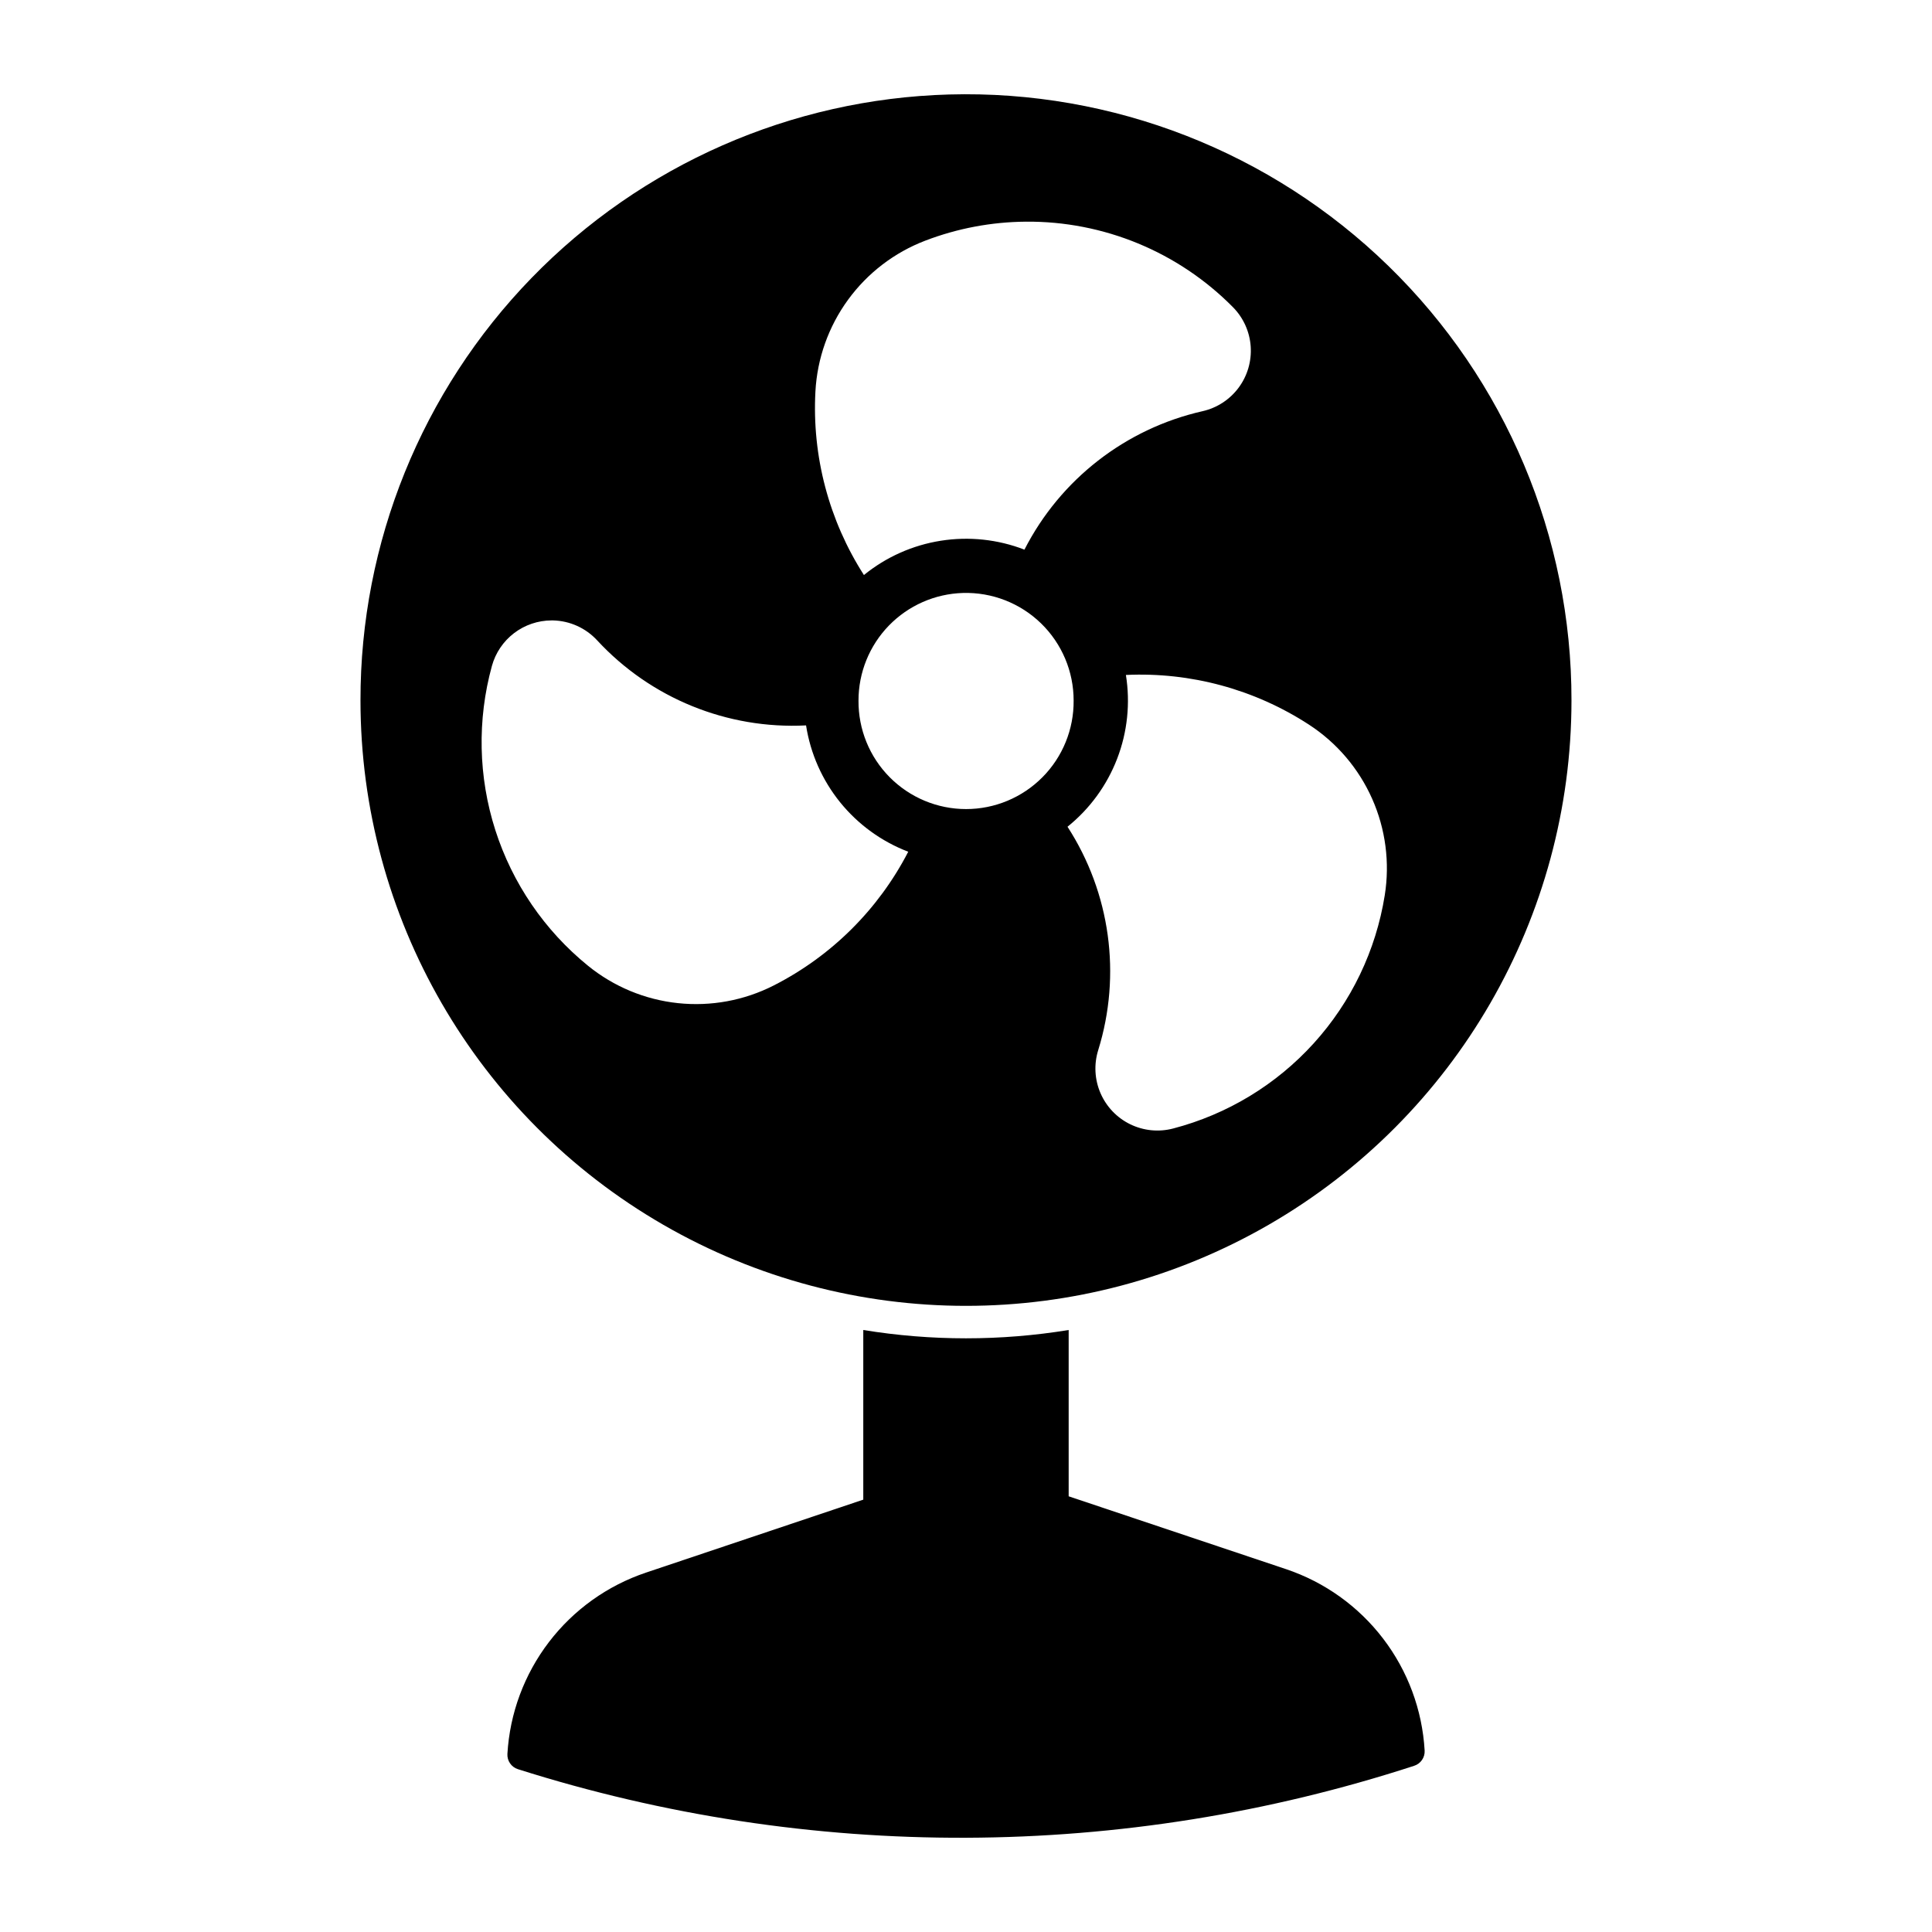
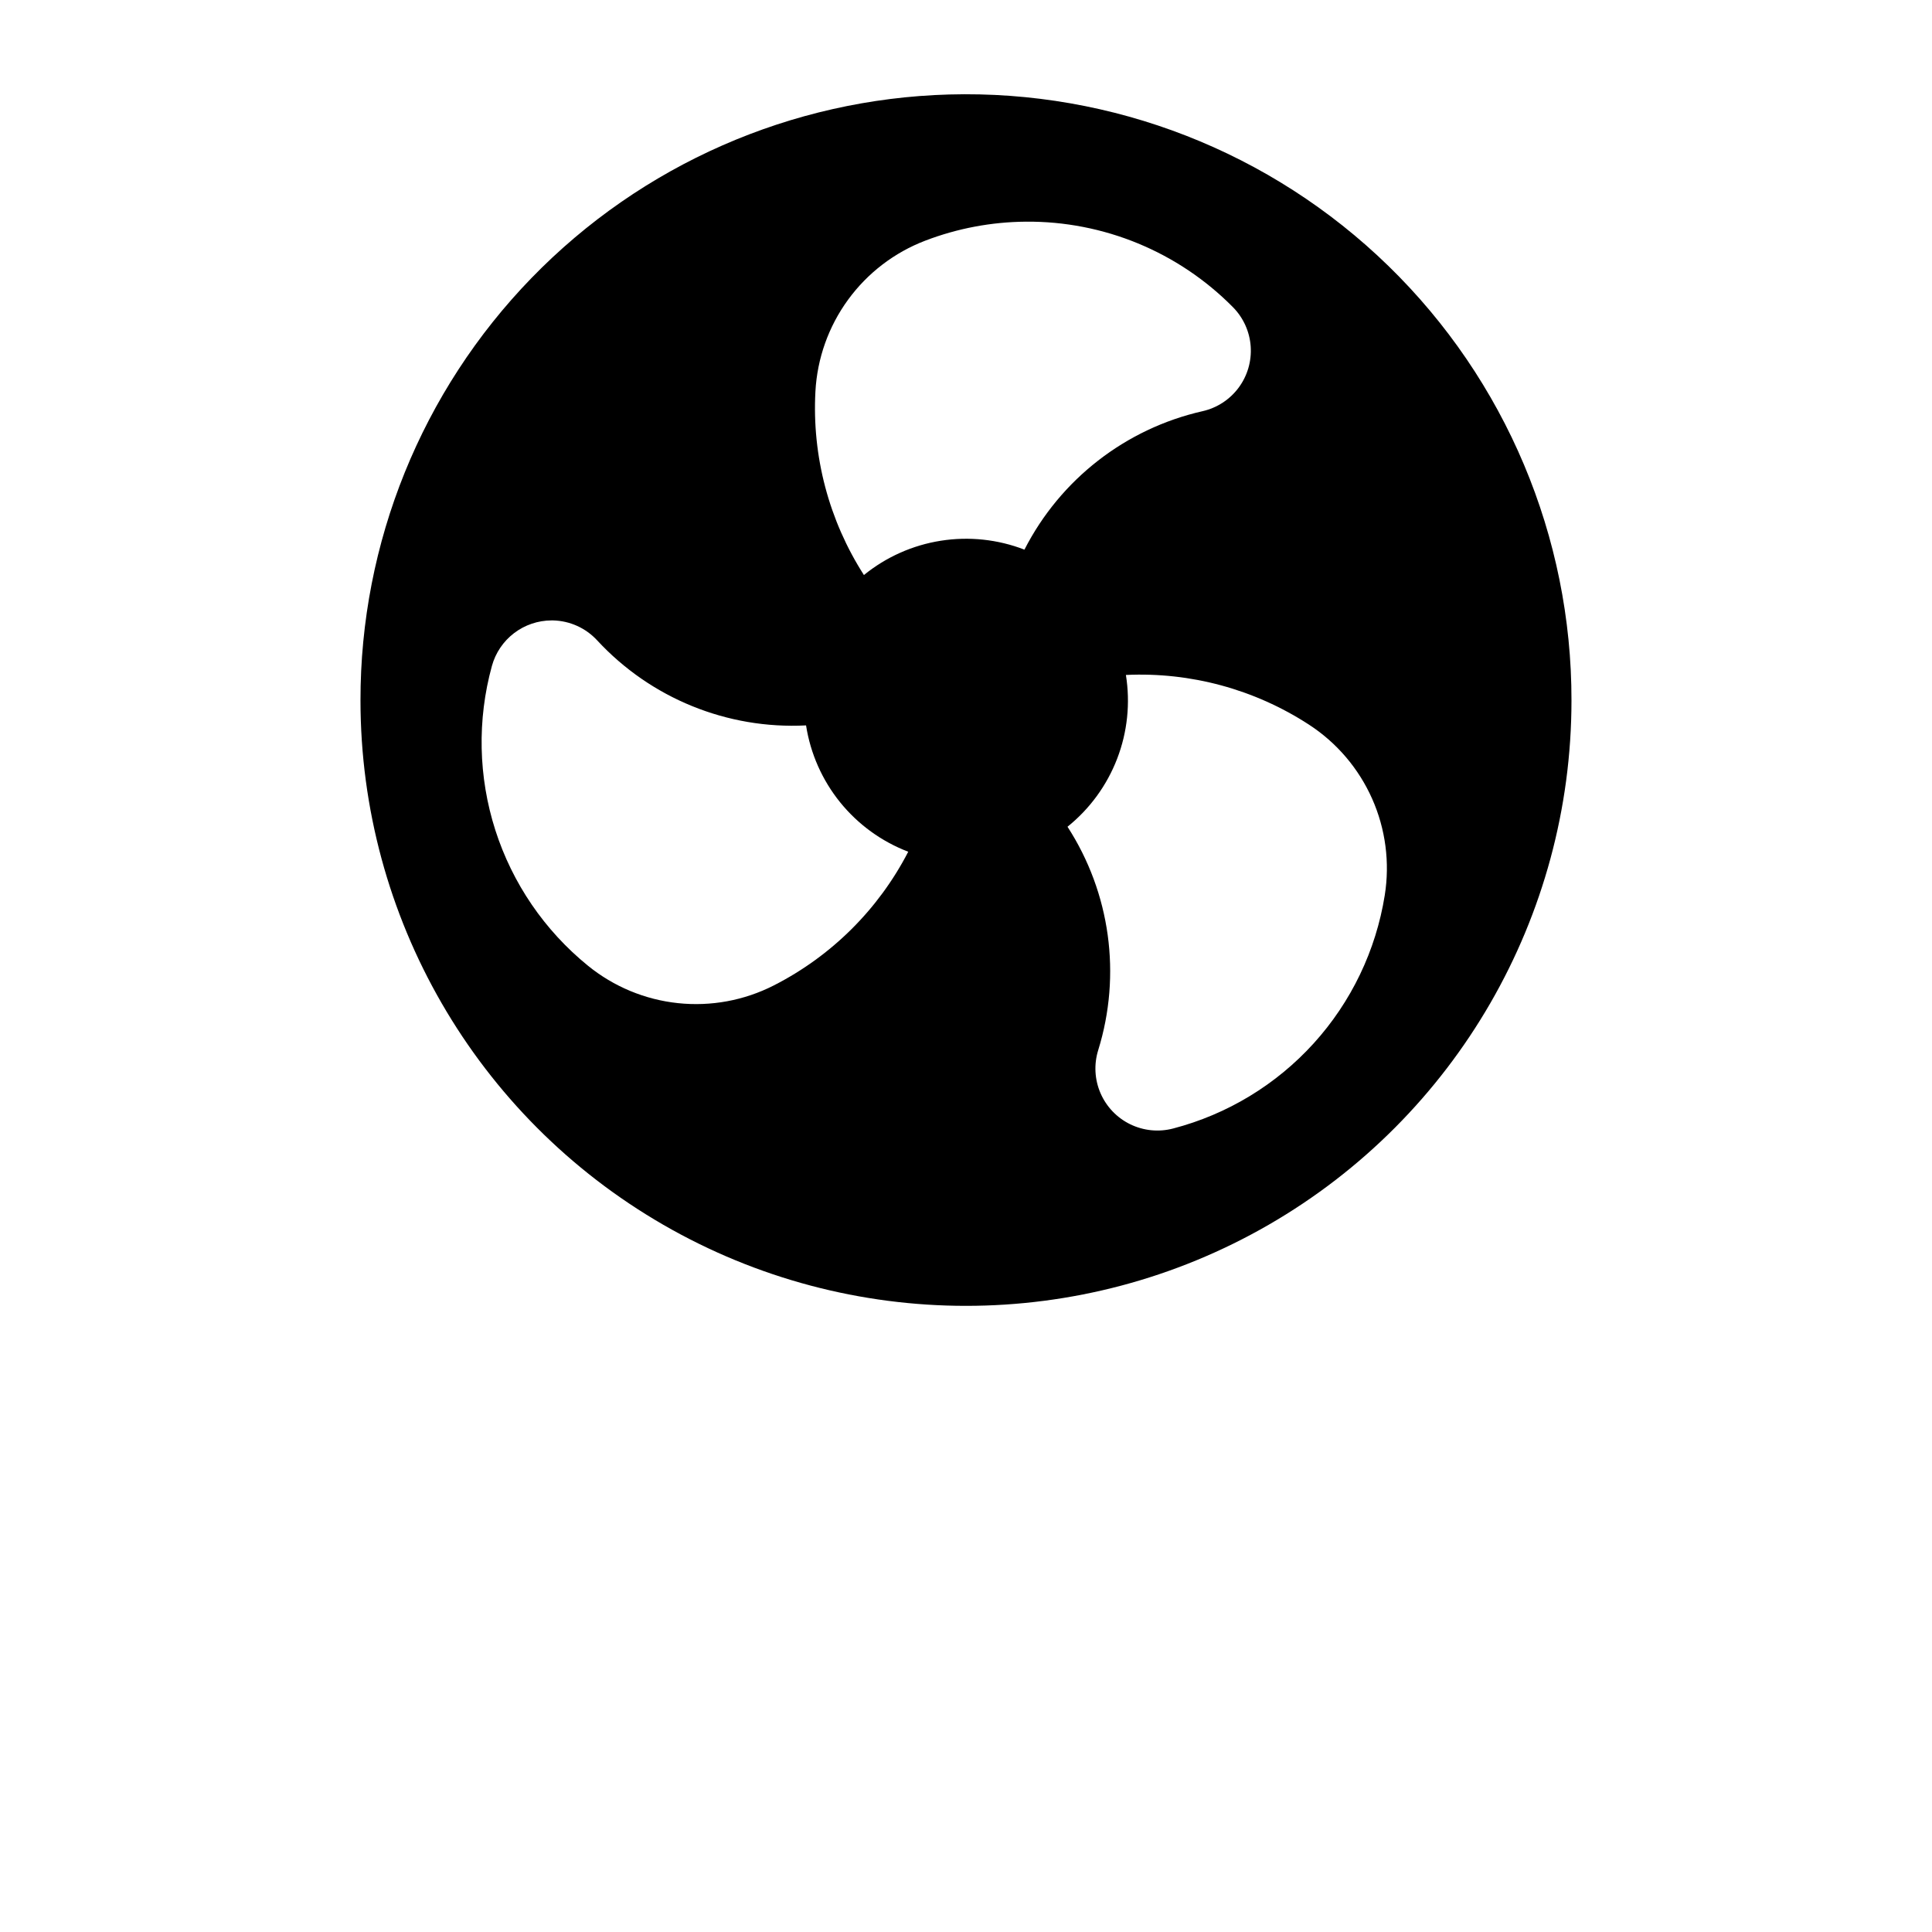
<svg xmlns="http://www.w3.org/2000/svg" fill="#000000" width="800px" height="800px" version="1.1" viewBox="144 144 512 512">
  <g>
-     <path d="m281.25 612.85c77.309 24.535 160.37 24.227 237.49-0.887 1.758-0.547 2.914-2.219 2.805-4.055-0.625-10.766-4.457-21.094-11.008-29.664-6.547-8.566-15.508-14.977-25.73-18.406l-57.598-19.301v-44.074c-18.023 2.941-36.406 2.941-54.43 0v44.961l-57.57 19.328c-10.219 3.43-19.176 9.836-25.723 18.398s-10.387 18.887-11.016 29.648c-0.109 1.824 1.031 3.496 2.777 4.051z" />
-     <path d="m395.52 169.04c-41.805 1.168-81.5 18.605-110.64 48.609-29.133 30-45.406 70.188-45.348 112.01 0.02 57.316 30.609 110.27 80.246 138.92 49.641 28.648 110.79 28.648 160.43 0 49.641-28.652 80.227-81.605 80.25-138.92 0.059-43.371-17.441-84.922-48.516-115.18-31.074-30.258-73.074-46.648-116.43-45.438zm20.316 33.703c20.617-0.176 40.43 8.004 54.918 22.672 2.754 2.793 4.418 6.477 4.691 10.387 0.273 3.914-0.859 7.793-3.199 10.941-2.336 3.148-5.727 5.356-9.547 6.223-20.402 4.625-37.699 18.066-47.211 36.695-7.055-2.727-14.703-3.543-22.176-2.359-7.469 1.18-14.496 4.312-20.363 9.086-9.277-14.461-13.773-31.473-12.855-48.629 0.469-8.77 3.469-17.215 8.641-24.312s12.289-12.547 20.492-15.68c8.5-3.25 17.512-4.949 26.609-5.023zm-16.645 98.398h-0.004c7.707-0.223 15.172 2.684 20.699 8.055 5.527 5.371 8.645 12.754 8.637 20.461 0.066 7.606-2.906 14.918-8.262 20.316-5.352 5.398-12.641 8.438-20.242 8.438-7.602 0-14.891-3.039-20.242-8.438-5.356-5.398-8.328-12.711-8.266-20.316-0.004-7.418 2.883-14.551 8.051-19.875 5.168-5.324 12.211-8.422 19.625-8.641zm-109.02 7.277h-0.004 0.41c4.441 0.109 8.648 2.008 11.664 5.269 14.199 15.359 34.484 23.621 55.371 22.551 1.164 7.473 4.281 14.504 9.035 20.383 4.758 5.879 10.98 10.395 18.047 13.094-7.875 15.258-20.348 27.656-35.652 35.445-7.828 3.984-16.648 5.609-25.383 4.68-8.738-0.926-17.016-4.367-23.836-9.91-11.5-9.34-20.031-21.828-24.555-35.938-4.519-14.109-4.836-29.234-0.906-43.52 0.957-3.461 3.019-6.512 5.871-8.688 2.856-2.176 6.344-3.359 9.934-3.367zm152.21 14.453h-0.004c17.148-0.805 34.113 3.801 48.504 13.16 7.367 4.789 13.184 11.613 16.75 19.645 3.566 8.031 4.727 16.926 3.34 25.602-2.34 14.629-8.883 28.262-18.84 39.234-9.957 10.973-22.895 18.809-37.227 22.551-3.801 1-7.832 0.605-11.367-1.113-3.531-1.715-6.332-4.644-7.891-8.25-1.559-3.606-1.777-7.652-0.609-11.402 6.199-19.965 3.219-41.652-8.137-59.203 5.898-4.742 10.438-10.961 13.156-18.027 2.719-7.062 3.519-14.719 2.32-22.195z" />
+     <path d="m395.52 169.04c-41.805 1.168-81.5 18.605-110.64 48.609-29.133 30-45.406 70.188-45.348 112.01 0.02 57.316 30.609 110.27 80.246 138.92 49.641 28.648 110.79 28.648 160.43 0 49.641-28.652 80.227-81.605 80.25-138.92 0.059-43.371-17.441-84.922-48.516-115.18-31.074-30.258-73.074-46.648-116.43-45.438zm20.316 33.703c20.617-0.176 40.43 8.004 54.918 22.672 2.754 2.793 4.418 6.477 4.691 10.387 0.273 3.914-0.859 7.793-3.199 10.941-2.336 3.148-5.727 5.356-9.547 6.223-20.402 4.625-37.699 18.066-47.211 36.695-7.055-2.727-14.703-3.543-22.176-2.359-7.469 1.18-14.496 4.312-20.363 9.086-9.277-14.461-13.773-31.473-12.855-48.629 0.469-8.77 3.469-17.215 8.641-24.312s12.289-12.547 20.492-15.68c8.5-3.25 17.512-4.949 26.609-5.023zm-16.645 98.398h-0.004zm-109.02 7.277h-0.004 0.41c4.441 0.109 8.648 2.008 11.664 5.269 14.199 15.359 34.484 23.621 55.371 22.551 1.164 7.473 4.281 14.504 9.035 20.383 4.758 5.879 10.98 10.395 18.047 13.094-7.875 15.258-20.348 27.656-35.652 35.445-7.828 3.984-16.648 5.609-25.383 4.68-8.738-0.926-17.016-4.367-23.836-9.91-11.5-9.34-20.031-21.828-24.555-35.938-4.519-14.109-4.836-29.234-0.906-43.52 0.957-3.461 3.019-6.512 5.871-8.688 2.856-2.176 6.344-3.359 9.934-3.367zm152.21 14.453h-0.004c17.148-0.805 34.113 3.801 48.504 13.16 7.367 4.789 13.184 11.613 16.75 19.645 3.566 8.031 4.727 16.926 3.34 25.602-2.34 14.629-8.883 28.262-18.84 39.234-9.957 10.973-22.895 18.809-37.227 22.551-3.801 1-7.832 0.605-11.367-1.113-3.531-1.715-6.332-4.644-7.891-8.25-1.559-3.606-1.777-7.652-0.609-11.402 6.199-19.965 3.219-41.652-8.137-59.203 5.898-4.742 10.438-10.961 13.156-18.027 2.719-7.062 3.519-14.719 2.32-22.195z" />
  </g>
</svg>